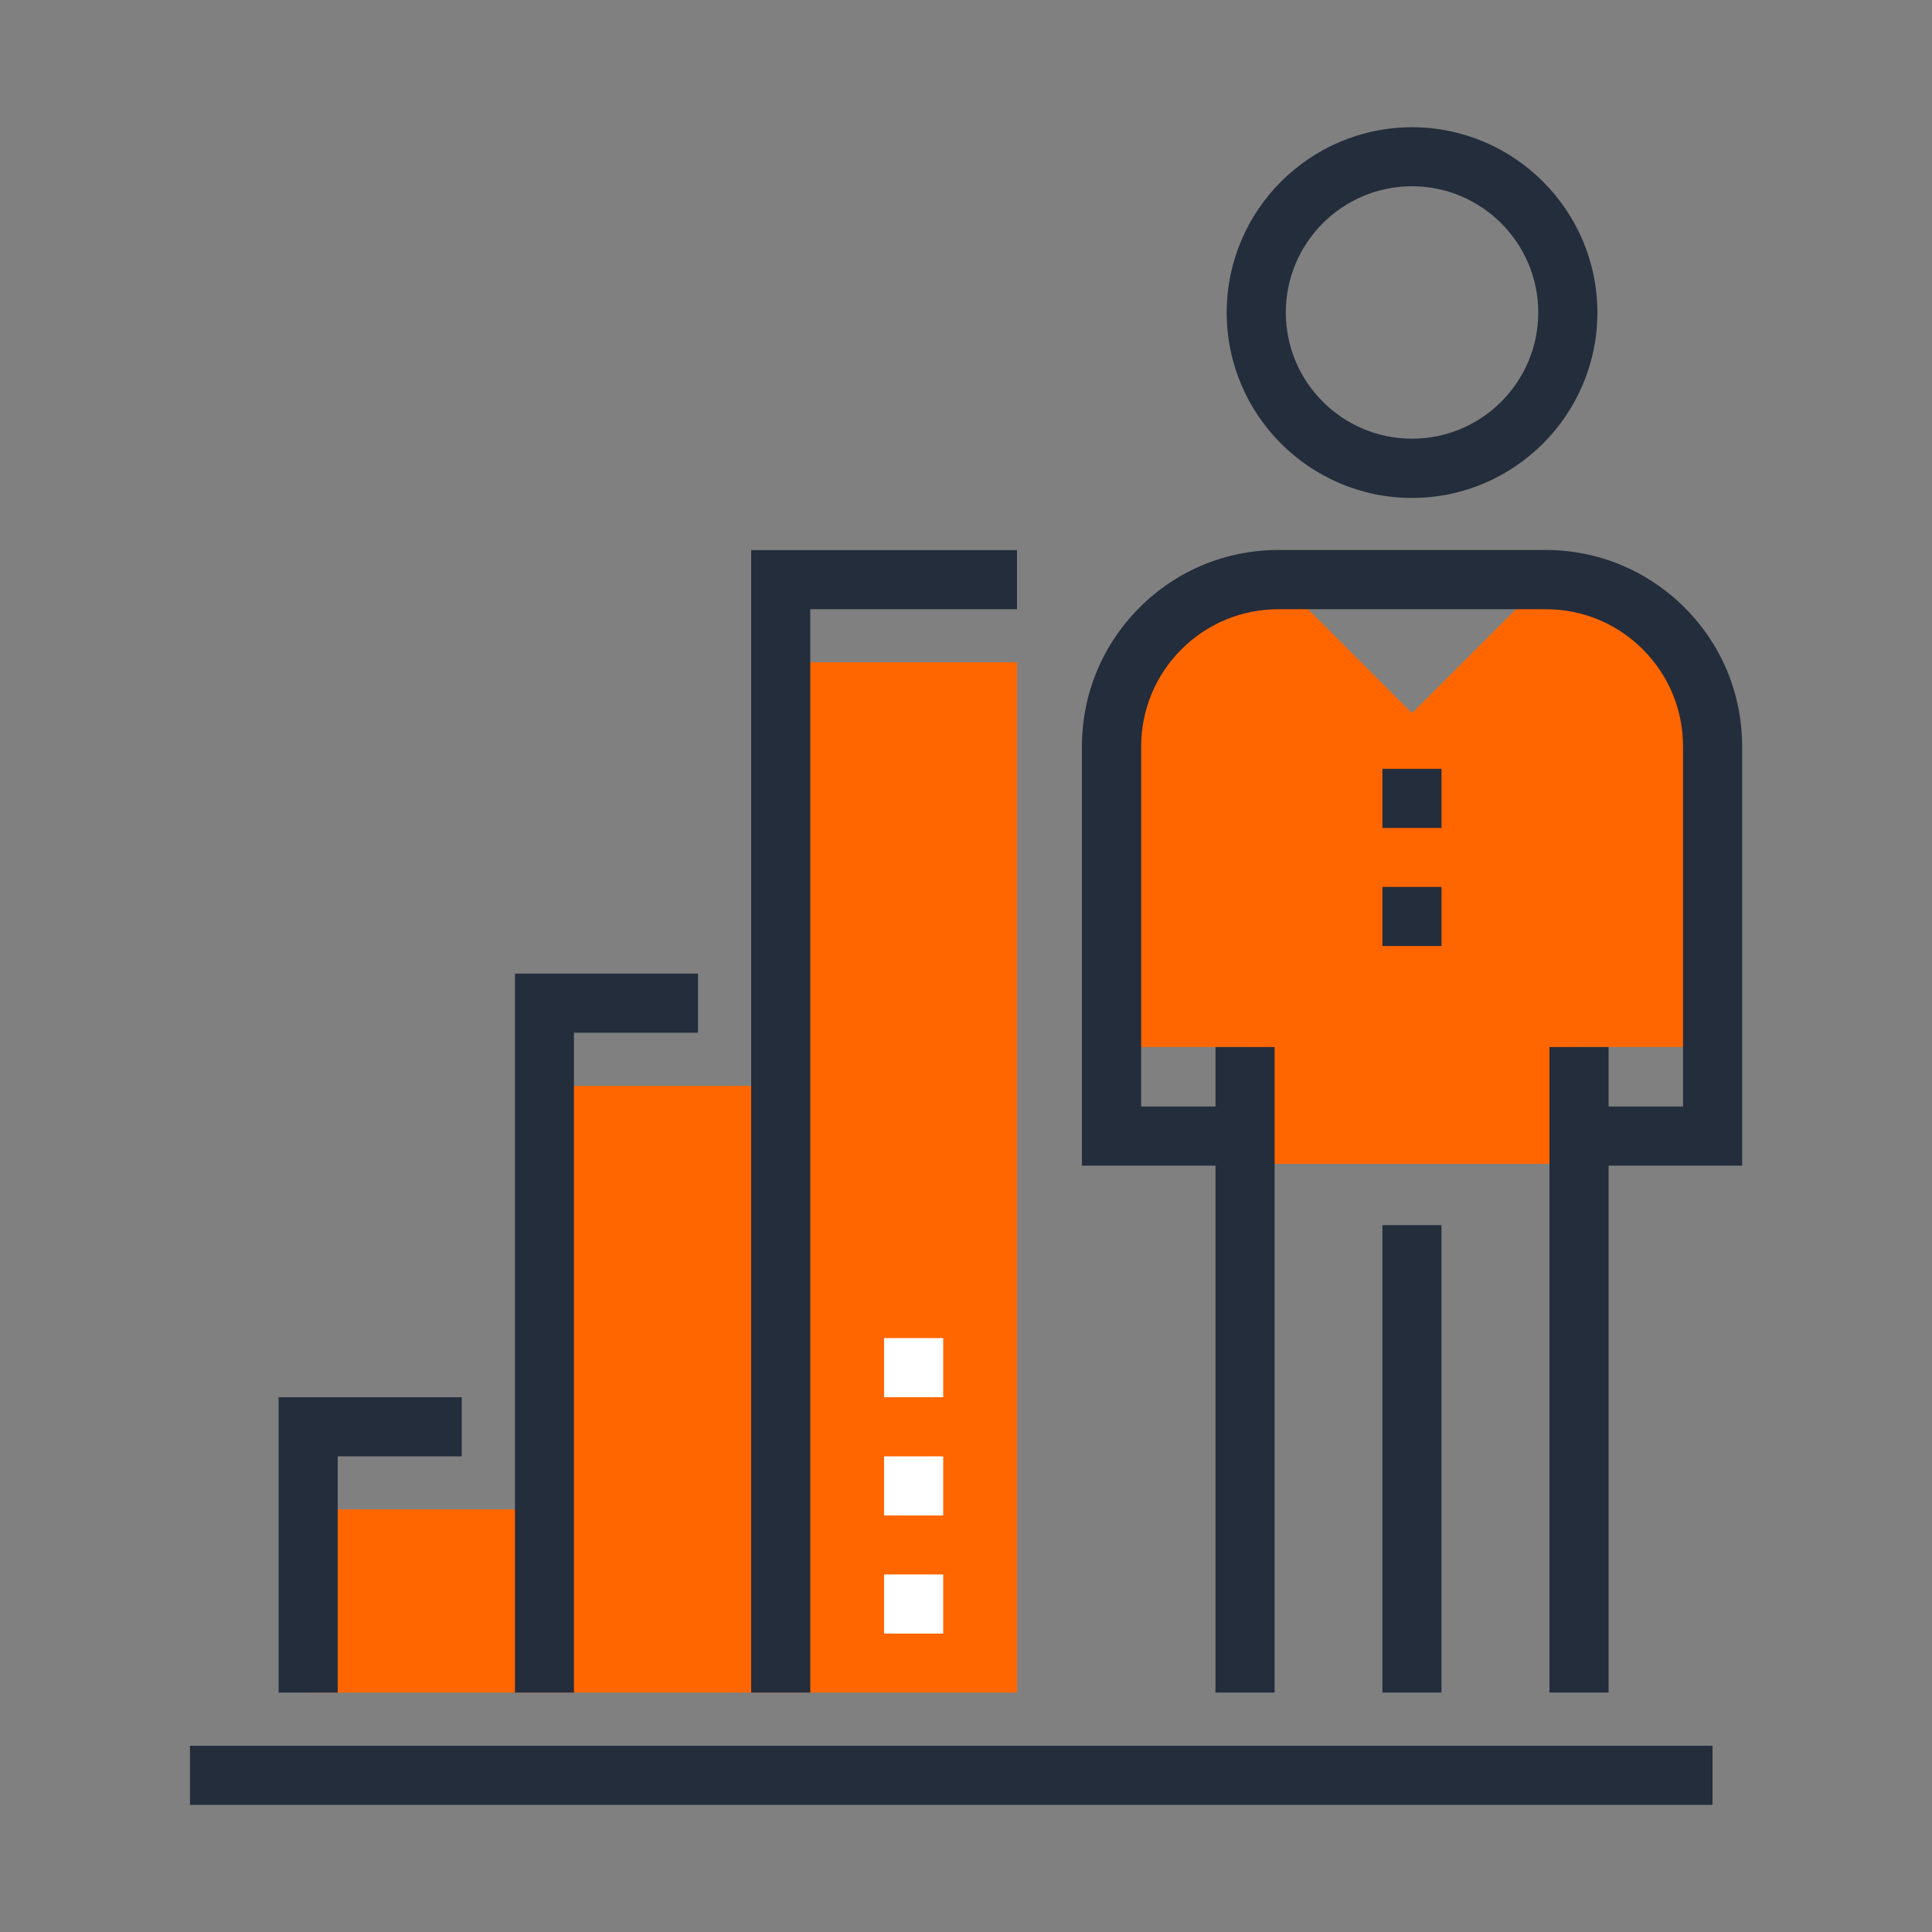
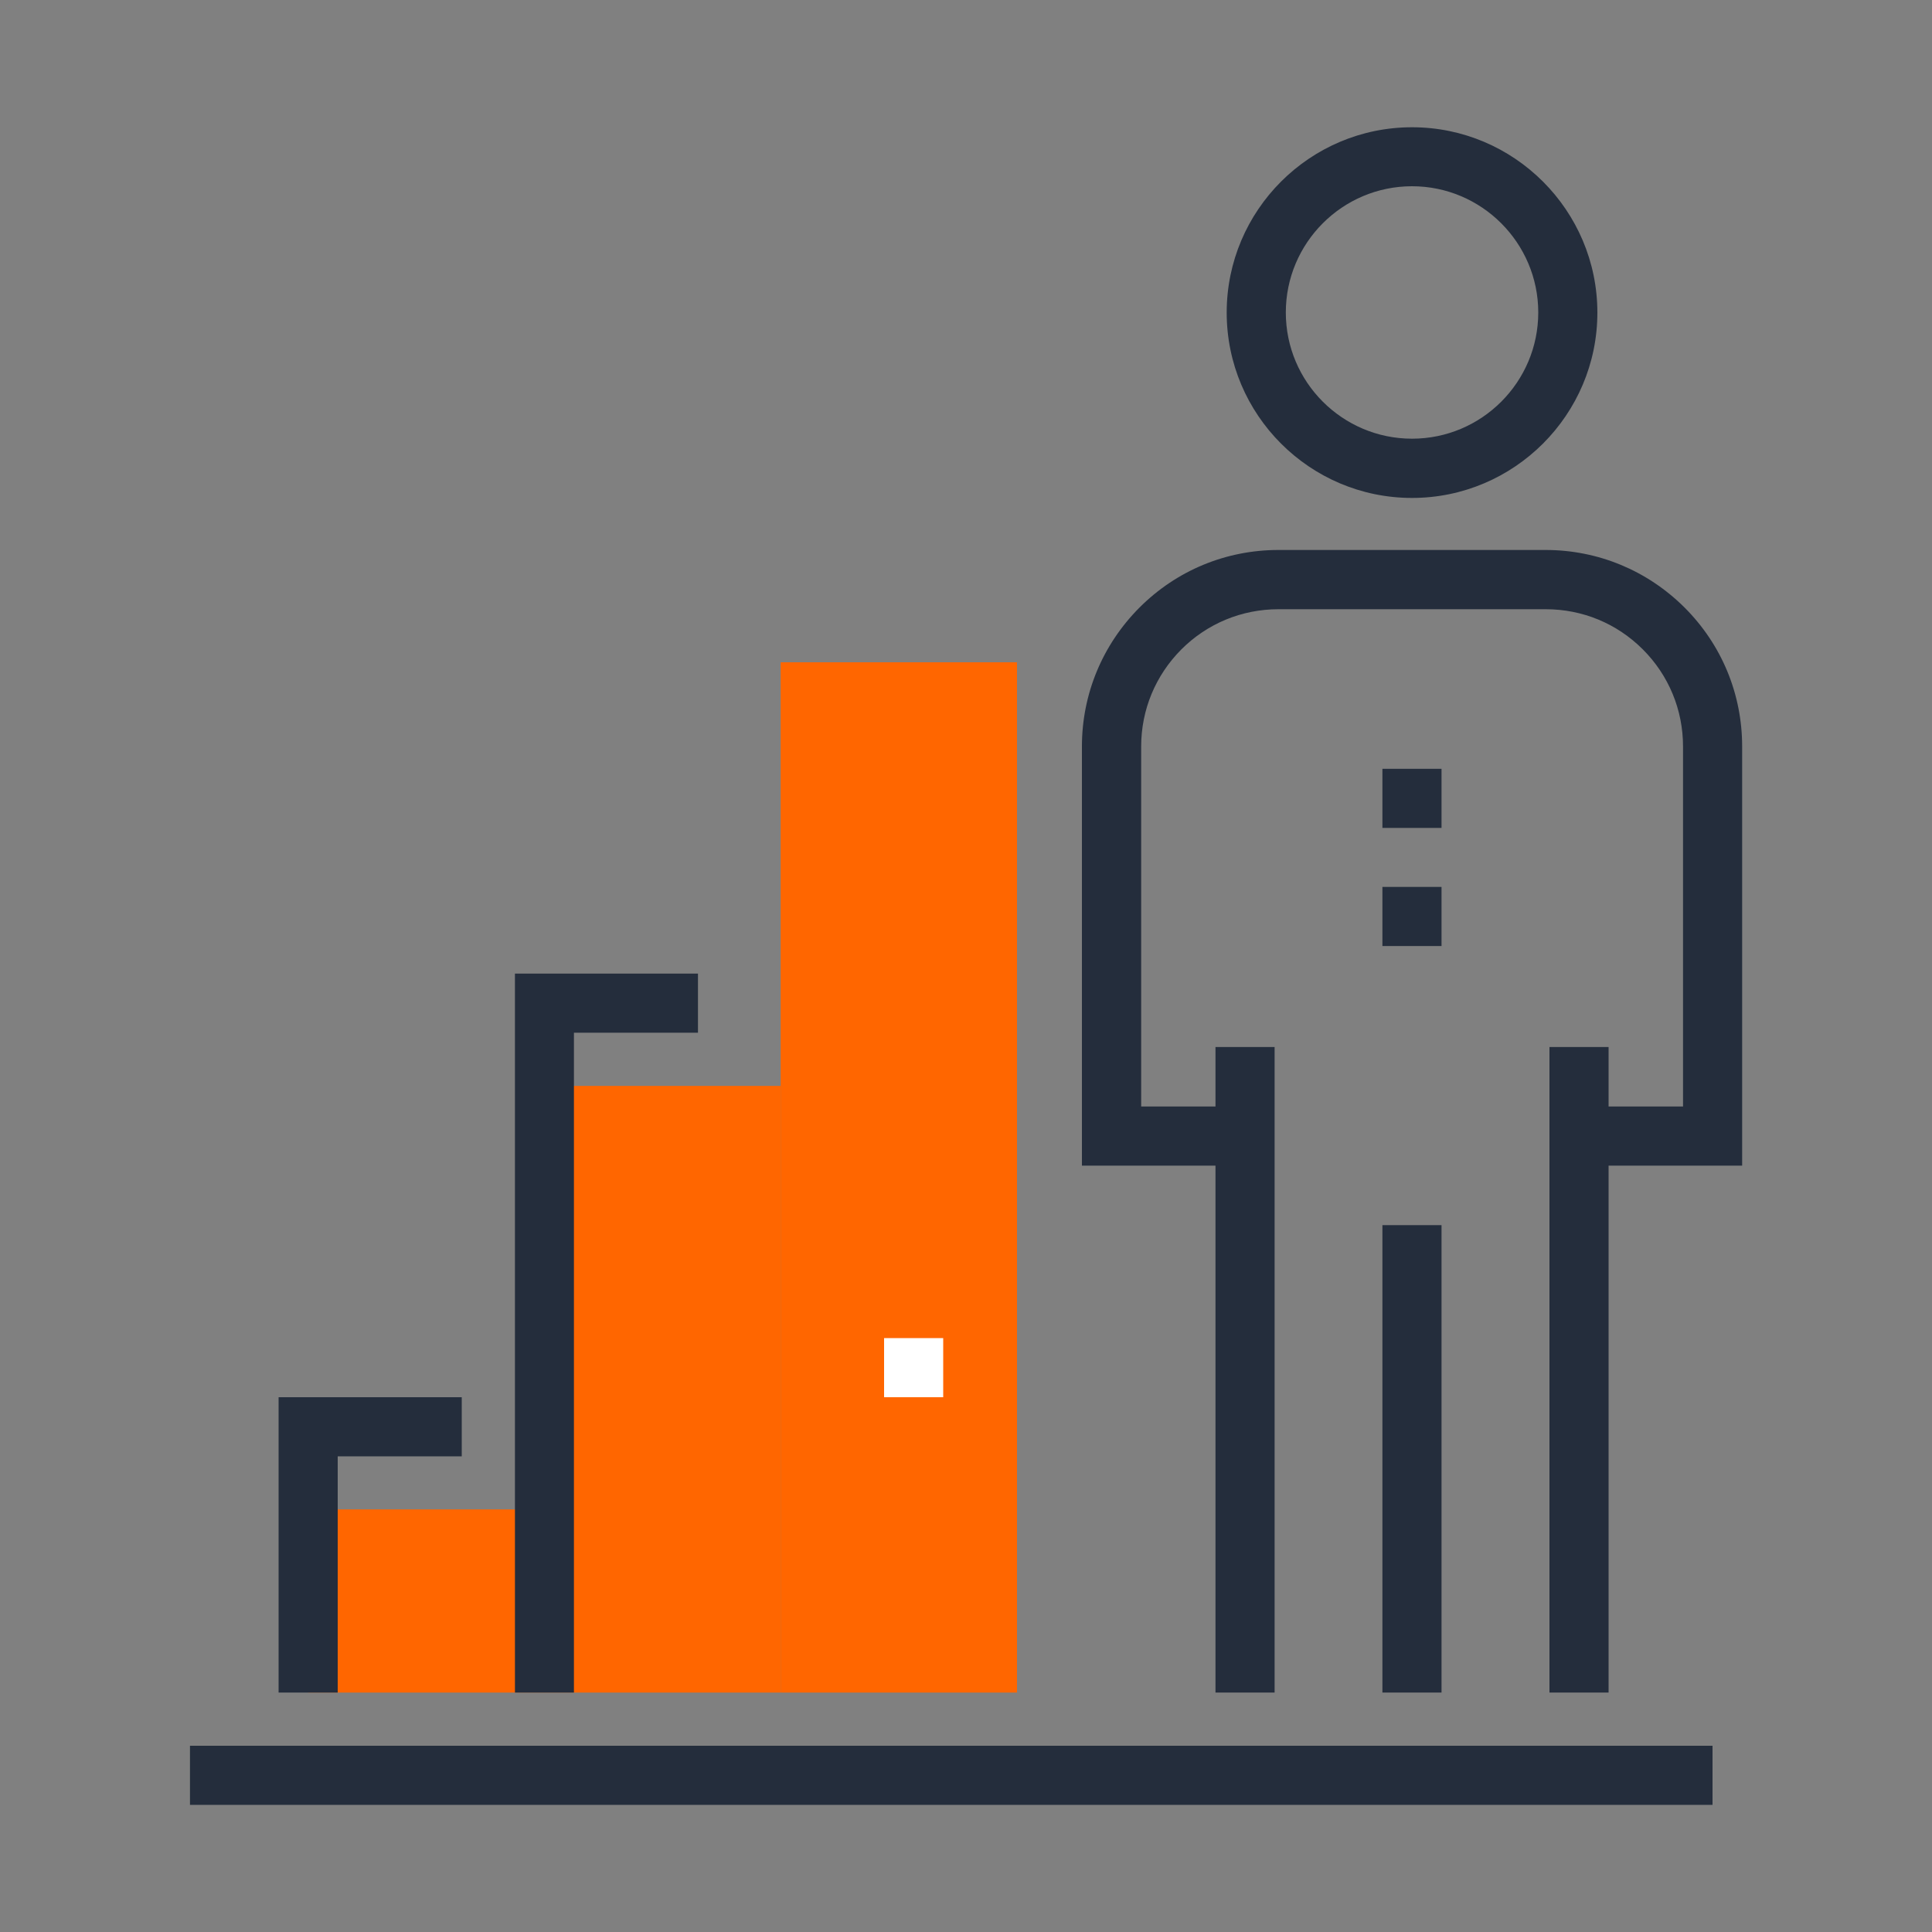
<svg xmlns="http://www.w3.org/2000/svg" version="1.1" x="0px" y="0px" viewBox="0 0 150 150" style="enable-background:new 0 0 150 150;" xml:space="preserve">
  <rect x="0" y="0" width="150" height="150" fill="#808080" stroke="none" />
  <style type="text/css"> .st0{opacity:0.8;clip-path:url(#BG_2_);fill:#201E1E;} .st1{fill:#F9F9F9;} .st2{fill:#FFFFFF;stroke:#BFBFBF;stroke-width:0.5;stroke-miterlimit:10;} .st3{fill:#FF6600;} .st4{fill:#242D3C;} .st5{fill:#FFFFFF;} .st6{fill:#F96232;} .st7{opacity:0.2;fill:#FF6600;} .st8{opacity:0.3;fill:#FFFFFF;} .st9{fill:none;stroke:#898989;stroke-width:0.25;stroke-miterlimit:10;} .st10{opacity:0.8;fill:#FFFFFF;} .st11{fill:none;stroke:#EE3E37;stroke-width:1.1;stroke-miterlimit:10;} .st12{fill:none;stroke:#898989;stroke-width:1.1;stroke-miterlimit:10;} .st13{fill:#003398;} .st14{fill:#FAB900;} .st15{fill:none;stroke:#898989;stroke-width:2.5;stroke-miterlimit:10;} .st16{opacity:0.25;} .st17{fill:#878787;} .st18{fill:#161515;} .st19{fill:#282828;} .st20{opacity:0.2;fill:#FFFFFF;} .st21{fill:#F8F8F8;} .st22{fill:#201E1E;} .st23{fill:#FF8B4D;} .st24{opacity:0.2;fill:#FF8B4D;} </style>
  <g id="Layer_1"> </g>
  <g id="Footer_02"> </g>
  <g id="Footer_01"> </g>
  <g id="Contact_Us"> </g>
  <g id="Set_05"> </g>
  <g id="Set_04"> </g>
  <g id="Set_03"> </g>
  <g id="Set_02_1_"> </g>
  <g id="Set_01_1_"> </g>
  <g id="Slider"> </g>
  <g id="Top_Menu_02"> </g>
  <g id="Top_Menu_01">
    <g>
      <rect x="14.75" y="135.54" class="st4" width="118.21" height="4.59" />
      <g>
-         <path class="st3" d="M129.16,48.8C126.63,46.27,123.31,45,120,45l-10.37,10.37L99.26,45c-3.32,0-6.63,1.27-9.16,3.79 c-2.53,2.53-3.8,5.85-3.8,9.17v23.33h10.37v9.07h25.92v-9.07h10.37V57.96C132.96,54.65,131.69,51.33,129.16,48.8z" />
        <path class="st4" d="M109.63,38.66c-7.94,0-14.39-6.46-14.39-14.39c0-7.94,6.46-14.39,14.39-14.39c7.93,0,14.39,6.46,14.39,14.39 C124.02,32.2,117.56,38.66,109.63,38.66z M109.63,14.46c-5.41,0-9.8,4.4-9.8,9.8c0,5.41,4.4,9.8,9.8,9.8c5.41,0,9.8-4.4,9.8-9.8 C119.43,18.86,115.03,14.46,109.63,14.46z" />
        <rect x="107.33" y="95.12" class="st4" width="4.59" height="36.29" />
        <rect x="94.37" y="81.29" class="st4" width="4.59" height="50.12" />
        <rect x="120.3" y="81.29" class="st4" width="4.59" height="50.12" />
        <path class="st4" d="M135.25,90.5h-12.66v-4.59h8.08V57.96c0-2.85-1.11-5.53-3.12-7.54c-2.02-2.02-4.69-3.12-7.54-3.12H99.26 c-2.85,0-5.53,1.11-7.54,3.12c-2.01,2.02-3.12,4.69-3.12,7.54v27.95h8.07v4.59H84V57.96c0-4.07,1.59-7.9,4.47-10.79 c2.88-2.88,6.71-4.47,10.79-4.47H120c4.07,0,7.9,1.59,10.79,4.47c2.88,2.88,4.47,6.71,4.47,10.79V90.5z" />
        <g>
          <rect x="107.33" y="59.69" class="st4" width="4.59" height="4.59" />
          <rect x="107.33" y="68.86" class="st4" width="4.59" height="4.59" />
        </g>
      </g>
      <g>
        <g>
          <g>
            <rect x="23.92" y="117.19" class="st3" width="18.35" height="14.22" />
            <rect x="42.27" y="84.31" class="st3" width="18.34" height="47.1" />
            <rect x="60.61" y="51.42" class="st3" width="18.35" height="79.99" />
          </g>
        </g>
        <g>
          <polygon class="st4" points="26.22,131.41 21.63,131.41 21.63,108.48 35.85,108.48 35.85,113.07 26.22,113.07 " />
          <polygon class="st4" points="44.56,131.41 39.98,131.41 39.98,75.59 54.19,75.59 54.19,80.18 44.56,80.18 " />
-           <polygon class="st4" points="62.91,131.41 58.32,131.41 58.32,42.71 78.96,42.71 78.96,47.3 62.91,47.3 " />
        </g>
        <g>
          <rect x="68.64" y="103.89" class="st5" width="4.59" height="4.59" />
-           <rect x="68.64" y="113.07" class="st5" width="4.59" height="4.59" />
-           <rect x="68.64" y="122.24" class="st5" width="4.59" height="4.59" />
        </g>
      </g>
    </g>
  </g>
</svg>